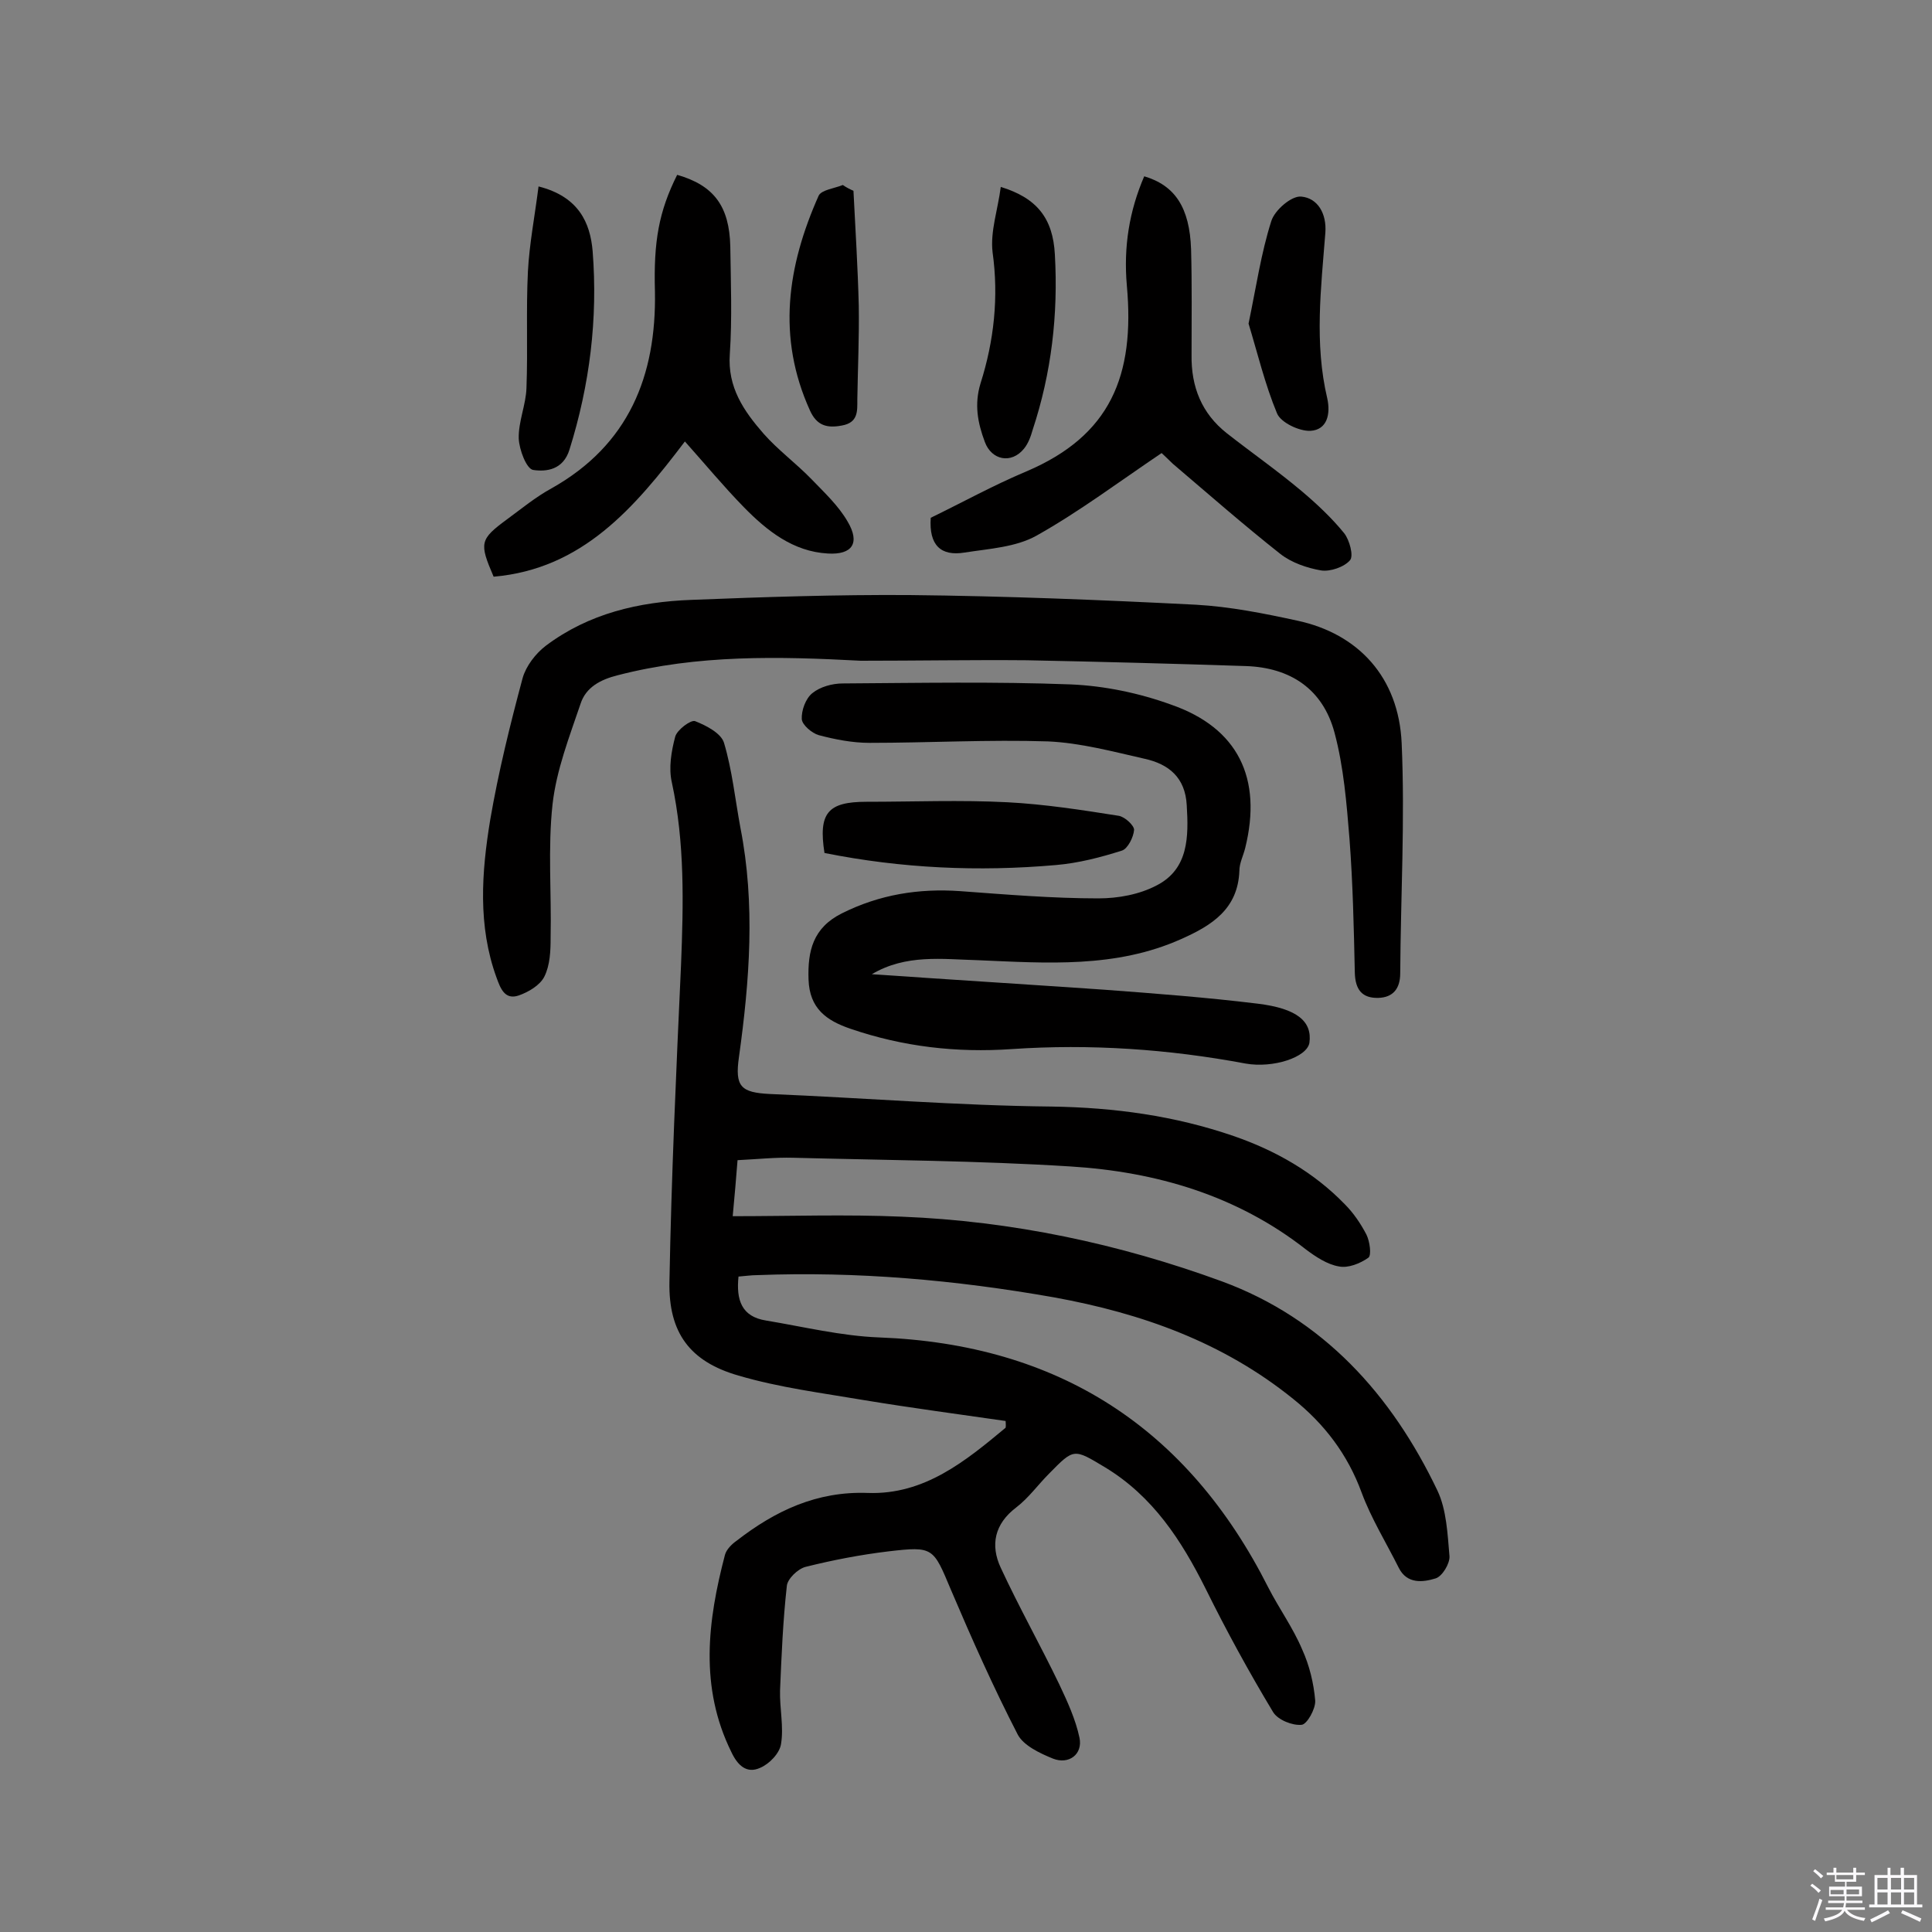
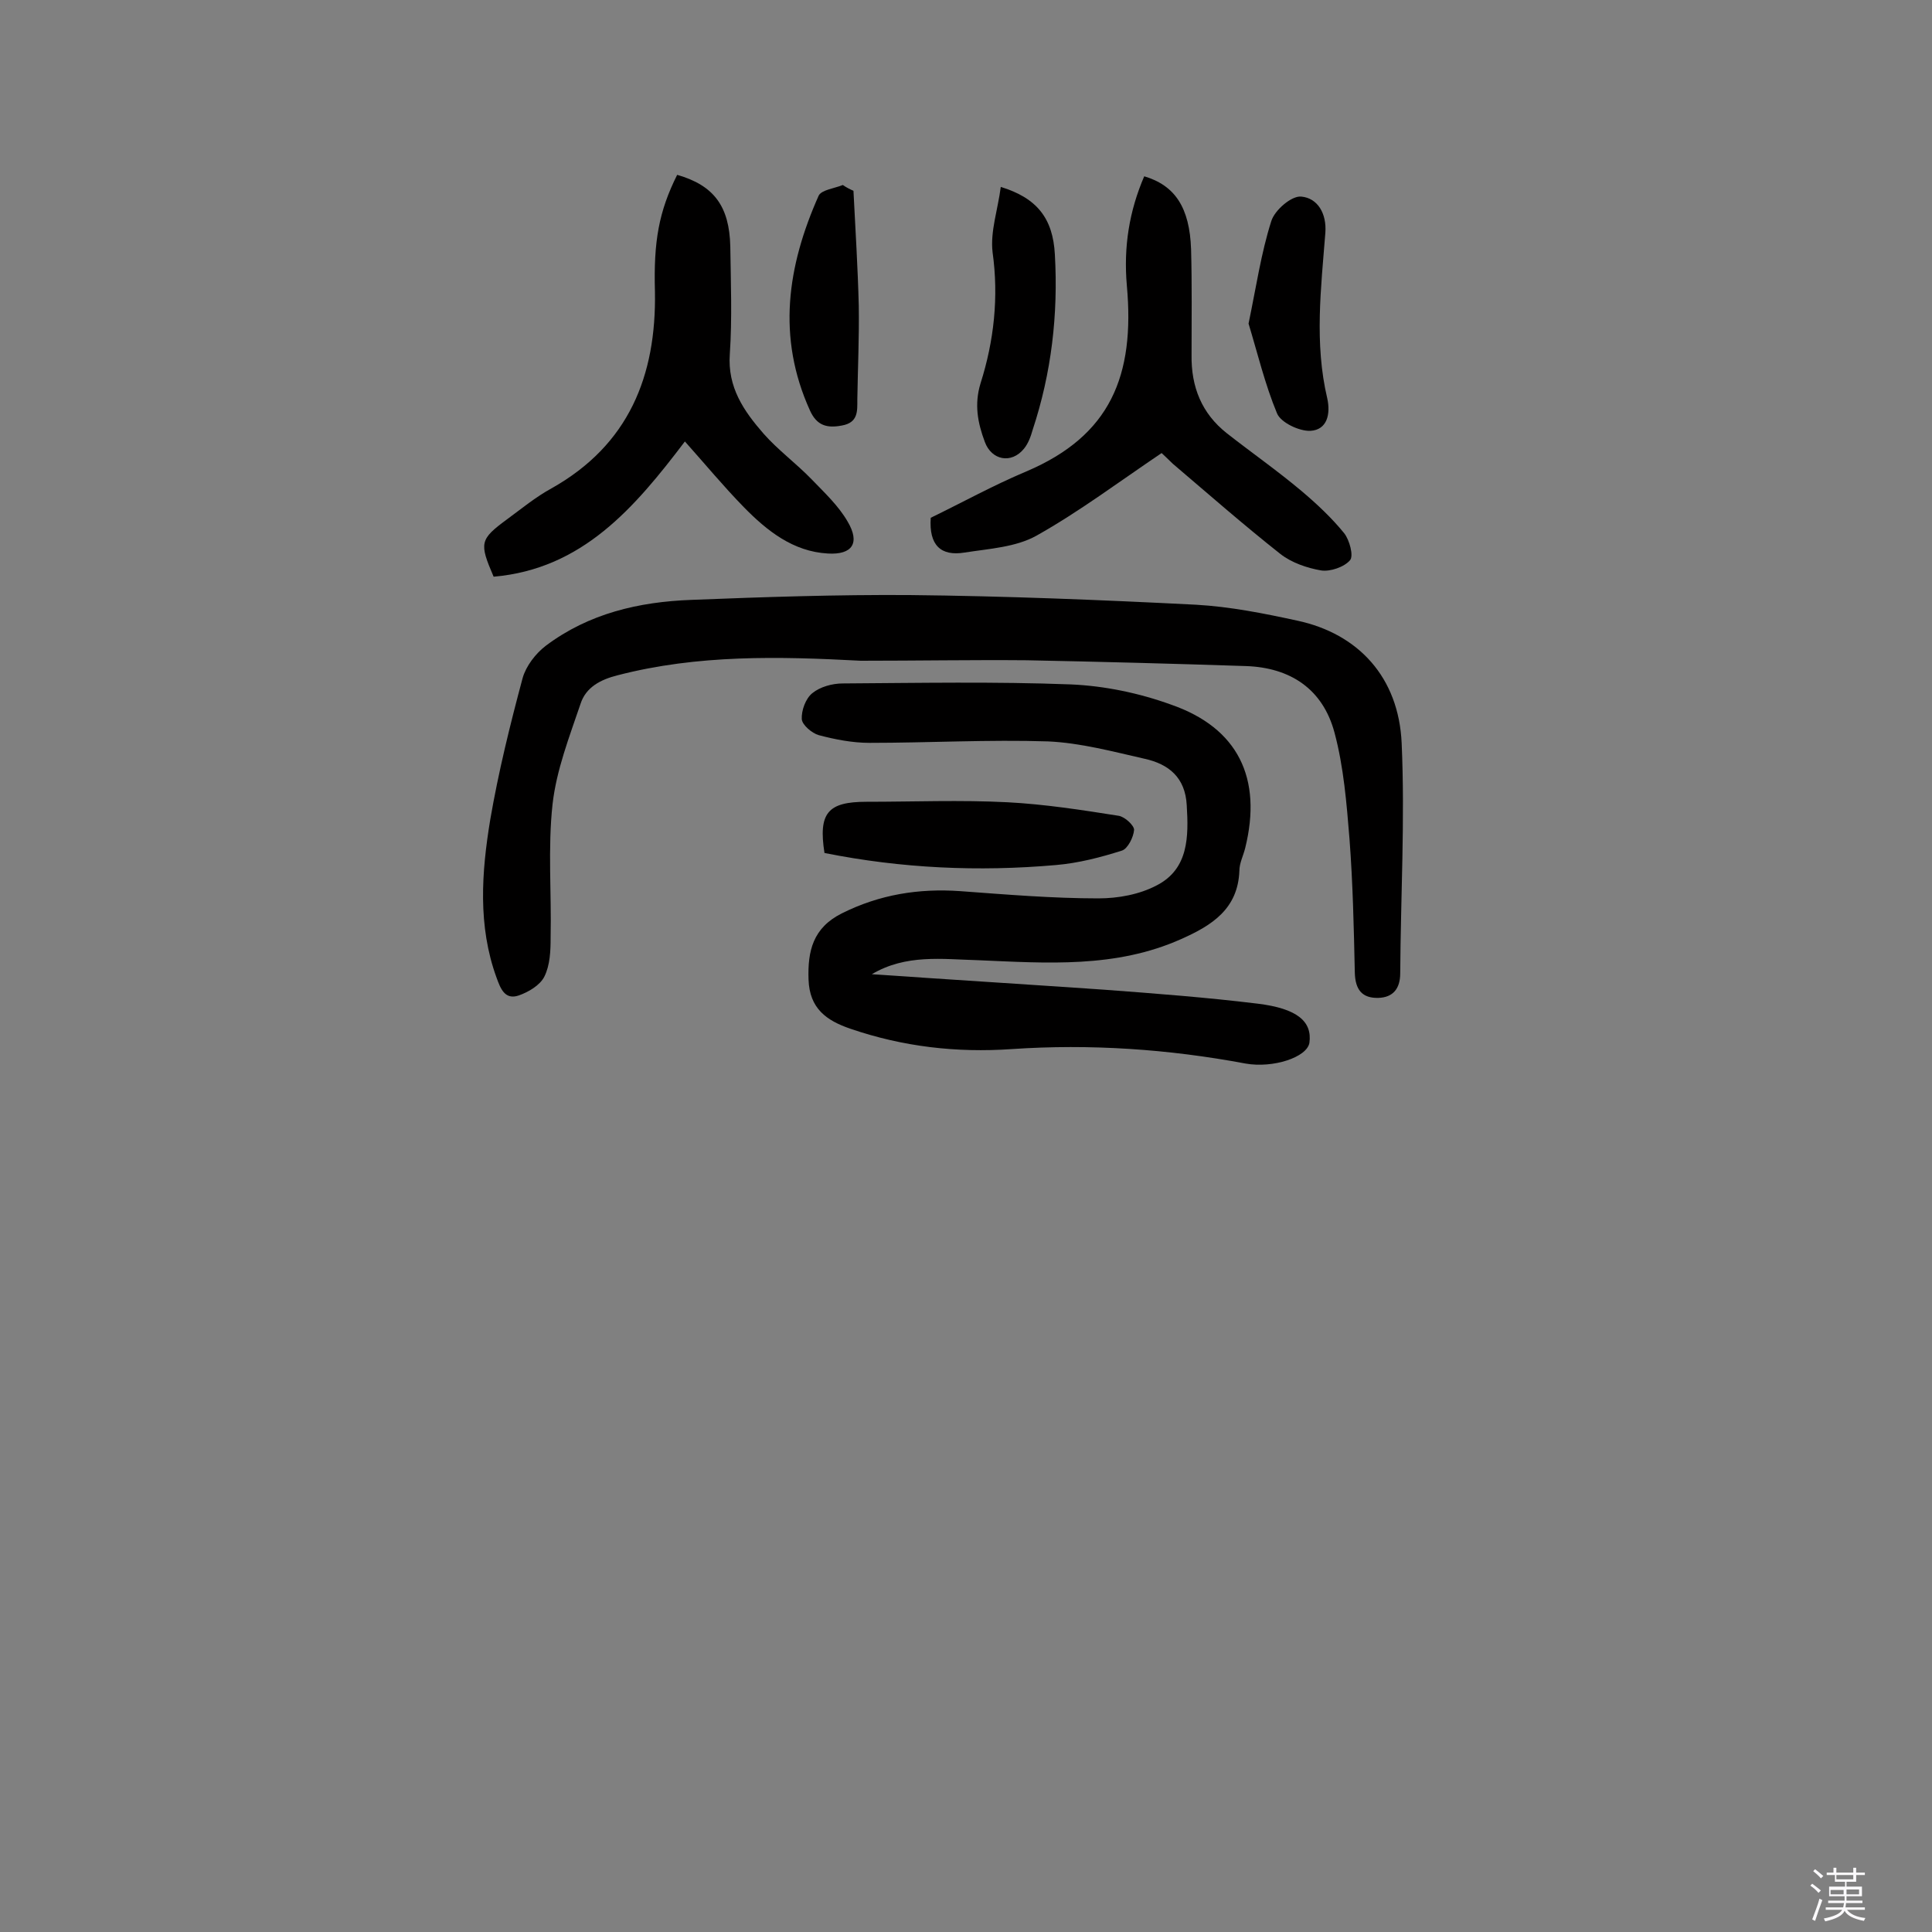
<svg xmlns="http://www.w3.org/2000/svg" enable-background="new 0 0 400 400" viewBox="0 0 400 400">
  <rect x="0" y="0" width="400" height="400" fill="#808080" stroke="none" />
  <path d="m374.8 390.4.4-.4c.7.5 1.3 1 1.8 1.4l-.5.5c-.5-.6-1.1-1.1-1.7-1.5zm1 7.3-.6-.3c.5-1.4 1.1-2.8 1.5-4.3.2.1.4.2.6.3-.5 1.3-1 2.8-1.5 4.3zm-.4-10.3.4-.4c.4.3 1 .8 1.7 1.4l-.5.5c-.4-.5-1-1-1.6-1.5zm2.5.3h1.7v-1h.6v1h3.5v-1h.6v1h1.8v.5h-1.8v1.4h-2v1h3.2v2h-3.2v.9h3.3v.5h-3.4c0 .3-.1.6-.1.9h4v.5h-3.7c.7.9 1.9 1.5 3.8 1.7-.1.2-.2.4-.3.6-2.1-.4-3.5-1.1-4-2.1-.4 1-1.8 1.7-4 2.2-.1-.2-.2-.4-.3-.6 2.1-.4 3.4-1 3.8-1.8h-3.4v-.5h3.6c.1-.3.1-.6.2-.9h-3.3v-.5h3.4c0-.3 0-.6 0-.9h-3.2v-2h3.3v-1h-2.1v-1.4h-1.7v-.5zm1.1 3.5v1h2.7c0-.3 0-.4 0-.4 0-.1 0-.2 0-.2 0-.1 0-.2 0-.3h-2.7zm1.2-3v.9h3.5v-.9zm4.7 3h-2.6v.6.4h2.6z" fill="#fbfafc" />
-   <path d="m393.6 386.7h.6v1.5h2.7v6.1h1.1v.6h-11v-.6h1.1v-6.1h2.7v-1.5h.6v1.5h2.1v-1.5zm-2.7 8.8.4.6c-1.2.6-2.5 1.3-3.8 1.9-.1-.2-.2-.4-.3-.6 1.2-.6 2.5-1.2 3.7-1.9zm-2.2-6.7v2.4h2.1v-2.4zm0 3v2.5h2.1v-2.5zm2.8-3v2.4h2.1v-2.4zm0 3v2.5h2.1v-2.5zm6 6.1c-1.4-.7-2.7-1.3-3.9-1.8l.3-.6c1.5.6 2.7 1.2 3.9 1.7zm-1.2-9.1h-2.1v2.4h2.1zm-2.1 3v2.5h2.1v-2.5z" fill="#fbfafc" />
  <g fill="#010000">
-     <path d="m208.2 294.2c-9.7-1.4-19.5-2.7-29.2-4.3-8.8-1.5-17.6-2.6-26.1-5.1-10.1-2.9-14.5-8.9-14.3-19.4.4-21.9 1.4-43.7 2.4-65.6.5-12.7.8-25.3-1.9-37.8-.7-3-.1-6.5.7-9.5.4-1.4 3.2-3.5 4.1-3.2 2.3.9 5.4 2.5 6 4.5 1.7 5.7 2.3 11.7 3.4 17.6 3.1 15.8 1.9 31.6-.3 47.4-.9 6.2.4 7.4 6.4 7.7 19.4.8 38.8 2.4 58.3 2.6 13 .2 25.5 1.9 37.7 6.1 8.7 3 16.6 7.5 23 14.1 1.8 1.8 3.3 4 4.5 6.3.7 1.4 1.1 4.3.4 4.8-1.7 1.2-4.2 2.2-6.1 1.8-2.4-.4-4.8-2-6.8-3.5-14.3-11.2-31-16.1-48.8-17.2-19.1-1.2-38.3-1.3-57.4-1.8-3.7-.1-7.4.3-11.5.5-.3 3.8-.6 7.4-1 11.6 12 0 23.5-.4 35 .1 22.8.9 45 5.6 66.3 13.4 20.9 7.7 35.1 23.4 44.6 43.3 1.9 4 2.1 9 2.5 13.6.1 1.5-1.5 4.2-2.9 4.6-2.6.8-5.9 1.2-7.6-2.2-2.6-5.2-5.7-10.2-7.7-15.6-2.9-7.9-7.7-14.2-14.2-19.4-14.5-11.7-31.3-17.7-49.5-21-20.4-3.6-40.8-5.4-61.4-4.6-1.3 0-2.5.2-3.9.3-.5 4.8.6 8.3 5.7 9.1 7.8 1.3 15.6 3.2 23.4 3.5 37.1 1.4 63.9 18.7 80.6 51.8 2.2 4.3 5.1 8.3 7 12.8 1.5 3.3 2.4 7 2.7 10.6.1 1.7-1.7 4.9-2.8 5-1.9.2-4.9-1-5.9-2.6-5-8.3-9.7-16.9-14-25.6-5-10-10.9-19.1-20.8-25.1-6.5-3.9-6.4-4-11.6 1.3-2.3 2.3-4.2 5-6.8 7-4.5 3.4-5.4 7.8-3.2 12.5 3.8 8.2 8.2 16 12.1 24.1 1.7 3.6 3.4 7.3 4.2 11.1.7 3.4-2.2 5.6-5.5 4.3-2.7-1.1-6.1-2.7-7.3-5-5-9.7-9.5-19.8-13.8-29.9-3.7-8.8-3.6-9.1-13-8-5.8.7-11.5 1.8-17.1 3.2-1.6.4-3.8 2.5-3.9 4-.8 7.2-1.1 14.4-1.4 21.6-.1 3.7.8 7.5.2 11.1-.3 1.9-2.4 4.1-4.3 4.9-2.8 1.3-4.7-.5-6-3.3-6.6-13.4-4.9-27.1-1.3-40.8.3-1.1 1.4-2.2 2.4-2.9 8-6.2 16.6-10.3 27.2-9.9 11.7.4 20.2-6.6 28.5-13.5.1-.5 0-1 0-1.4z" />
-     <path d="m180.5 201.7c16 1.1 32 2.1 48 3.2 10.7.8 21.3 1.6 31.9 2.9 8.2 1 11.3 3.7 10.7 8.1-.5 3-7.5 5.3-13.2 4.3-16-3-32.2-4.1-48.4-3-11.5.8-22.6-.5-33.4-4.2-5-1.7-8.5-4.2-8.7-10.2-.2-5.9.9-10.7 6.9-13.7 7.8-3.9 15.9-5.2 24.5-4.6 9.5.7 19.1 1.5 28.6 1.5 4.1 0 8.5-.8 12.1-2.7 6.6-3.4 6.6-10.1 6.2-16.6-.3-5.7-3.7-8.5-8.7-9.6-6.6-1.5-13.3-3.3-20-3.6-12.3-.4-24.7.3-37 .3-3.5 0-7.1-.7-10.5-1.6-1.4-.4-3.4-2.1-3.5-3.3-.1-1.8.8-4.3 2.2-5.4 1.6-1.3 4.1-2 6.3-2 15.7-.1 31.5-.4 47.2.2 7 .3 14.2 1.8 20.8 4.2 13.8 4.8 18.9 15.2 15.3 29.7-.4 1.6-1.2 3.1-1.2 4.7-.3 7.9-5.7 11.3-12 14.1-13.6 6.1-27.9 5-42.1 4.4-7.4-.2-14.9-1.3-22 2.9z" />
+     <path d="m180.5 201.7c16 1.1 32 2.1 48 3.2 10.7.8 21.3 1.6 31.9 2.9 8.2 1 11.3 3.7 10.7 8.1-.5 3-7.5 5.3-13.2 4.3-16-3-32.2-4.1-48.4-3-11.5.8-22.6-.5-33.4-4.2-5-1.7-8.5-4.2-8.7-10.2-.2-5.9.9-10.7 6.9-13.7 7.8-3.9 15.9-5.2 24.5-4.6 9.5.7 19.1 1.5 28.6 1.5 4.1 0 8.5-.8 12.1-2.7 6.6-3.4 6.6-10.1 6.2-16.6-.3-5.7-3.7-8.5-8.7-9.6-6.6-1.5-13.3-3.3-20-3.6-12.3-.4-24.7.3-37 .3-3.5 0-7.1-.7-10.5-1.6-1.4-.4-3.4-2.1-3.5-3.3-.1-1.8.8-4.3 2.2-5.4 1.6-1.3 4.1-2 6.3-2 15.7-.1 31.5-.4 47.2.2 7 .3 14.2 1.8 20.8 4.2 13.8 4.8 18.9 15.2 15.3 29.7-.4 1.6-1.2 3.1-1.2 4.7-.3 7.9-5.7 11.3-12 14.1-13.6 6.1-27.9 5-42.1 4.4-7.4-.2-14.9-1.3-22 2.9" />
    <path d="m178.2 136.8c-16.9-.9-33.7-1.3-50.3 3-3.6.9-6.6 2.5-7.7 5.9-2.3 6.8-5 13.7-5.8 20.8-1 9.1-.2 18.4-.4 27.6 0 2.7-.1 5.7-1.3 8.1-.9 1.8-3.3 3.2-5.3 3.9-2.9 1-3.8-1.5-4.6-3.7-3.9-10.7-3.1-21.8-1.3-32.7 1.7-9.9 4.1-19.6 6.7-29.3.7-2.5 2.7-5.1 4.8-6.7 8.9-6.7 19.3-9.1 30.1-9.5 15.1-.6 30.2-1.1 45.2-1 19.8.2 39.6 1 59.3 2 7.1.4 14.1 1.8 21 3.3 12.6 2.7 21 11.7 21.6 25.4.7 15.8-.2 31.7-.3 47.6 0 3.2-1.5 5-4.5 5.1-3.4.1-4.8-1.7-4.9-5.2-.2-9.2-.4-18.5-1.1-27.7-.6-7.4-1.2-14.9-3.1-22-2.4-9-9.1-13.5-18.4-13.8-15.1-.5-30.2-.9-45.3-1.2-11.3-.1-22.9.1-34.4.1z" />
    <path d="m140.2 36.2c7.7 2.2 10.8 6.6 11 14.8.1 7.4.4 14.9-.1 22.3-.5 6.9 2.9 11.8 7 16.5 3 3.4 6.7 6.1 9.9 9.4 2.7 2.8 5.6 5.5 7.5 8.8 2.6 4.4 1 6.9-4.1 6.6-7.2-.4-12.6-4.7-17.4-9.6-4.2-4.3-8-8.9-12.2-13.6-10.4 13.7-21.2 26.4-39.6 28-3-7-2.9-7.7 2.8-11.9 3-2.2 5.9-4.6 9.2-6.4 16-9 21.7-23.3 21.4-40.7-.3-10.4.8-16.6 4.6-24.2z" />
    <path d="m240.5 93.8c-8.9 6-17 12.1-25.9 17.1-4.3 2.4-9.8 2.7-14.9 3.5-4.9.8-7.4-1.5-7-7.2 6.4-3.1 12.9-6.7 19.8-9.6 17.4-7.4 22.5-19.8 20.8-38.5-.7-8 .5-15.4 3.6-22.6 6.4 1.9 9.4 6.5 9.7 15.1.2 7.3.1 14.6.1 21.9-.1 6.6 2.1 12.1 7.3 16.2 5.1 4 10.4 7.7 15.4 11.9 3.2 2.7 6.3 5.6 8.9 8.8 1.1 1.4 2 4.7 1.2 5.6-1.2 1.4-4.1 2.4-6 2.1-2.9-.5-6.1-1.6-8.4-3.4-7.6-6-14.9-12.4-22.3-18.7-1-1-2.1-2-2.3-2.2z" />
    <path d="m170.7 176.6c-1.3-8.3.7-10.6 8.7-10.6 9.7 0 19.5-.4 29.2.1 7.7.4 15.4 1.6 23 2.8 1.3.2 3.2 2 3.2 2.9-.1 1.5-1.3 3.9-2.5 4.3-4.4 1.4-9 2.6-13.7 3-16 1.4-31.9.7-47.9-2.5z" />
-     <path d="m111.5 38.6c8.3 2.1 10.7 7.5 11.2 13.4 1.1 14-.6 27.7-4.8 41.1-1.3 4.2-4.8 4.6-7.5 4.2-1.4-.2-2.9-4.2-3-6.5-.1-3.5 1.5-7 1.6-10.5.3-8-.1-16.1.3-24.1.3-5.7 1.4-11.3 2.2-17.6z" />
    <path d="m207.2 38.7c7.5 2.3 10.8 6.5 11.2 14 .7 12.4-.7 24.5-4.6 36.3-.4 1.4-.9 2.8-1.8 3.9-2.6 3.2-6.7 2.4-8.1-1.4-1.5-4-2.2-7.8-.9-12.1 2.8-8.8 3.8-17.9 2.5-27.2-.5-4.3 1.1-8.8 1.7-13.5z" />
    <path d="m258.5 67c1.6-7.7 2.6-14.6 4.7-21.2.7-2.3 4.2-5.3 6.2-5.1 3.4.3 5.3 3.5 5 7.5-.9 11.5-2.3 22.9.4 34.3.7 3.2 0 6.5-3.5 6.7-2.3.1-6.1-1.7-6.9-3.6-2.5-6-4.1-12.7-5.9-18.6z" />
    <path d="m176.7 39.5c.4 7.9.9 15.9 1.1 23.8.1 6.5-.2 13-.3 19.4 0 2.4.2 4.8-3.2 5.4-3.1.6-5.2 0-6.6-3.1-6.9-15.2-4.7-29.9 1.8-44.5.6-1.2 3.3-1.5 5-2.2.7.5 1.5.9 2.2 1.2z" />
  </g>
</svg>